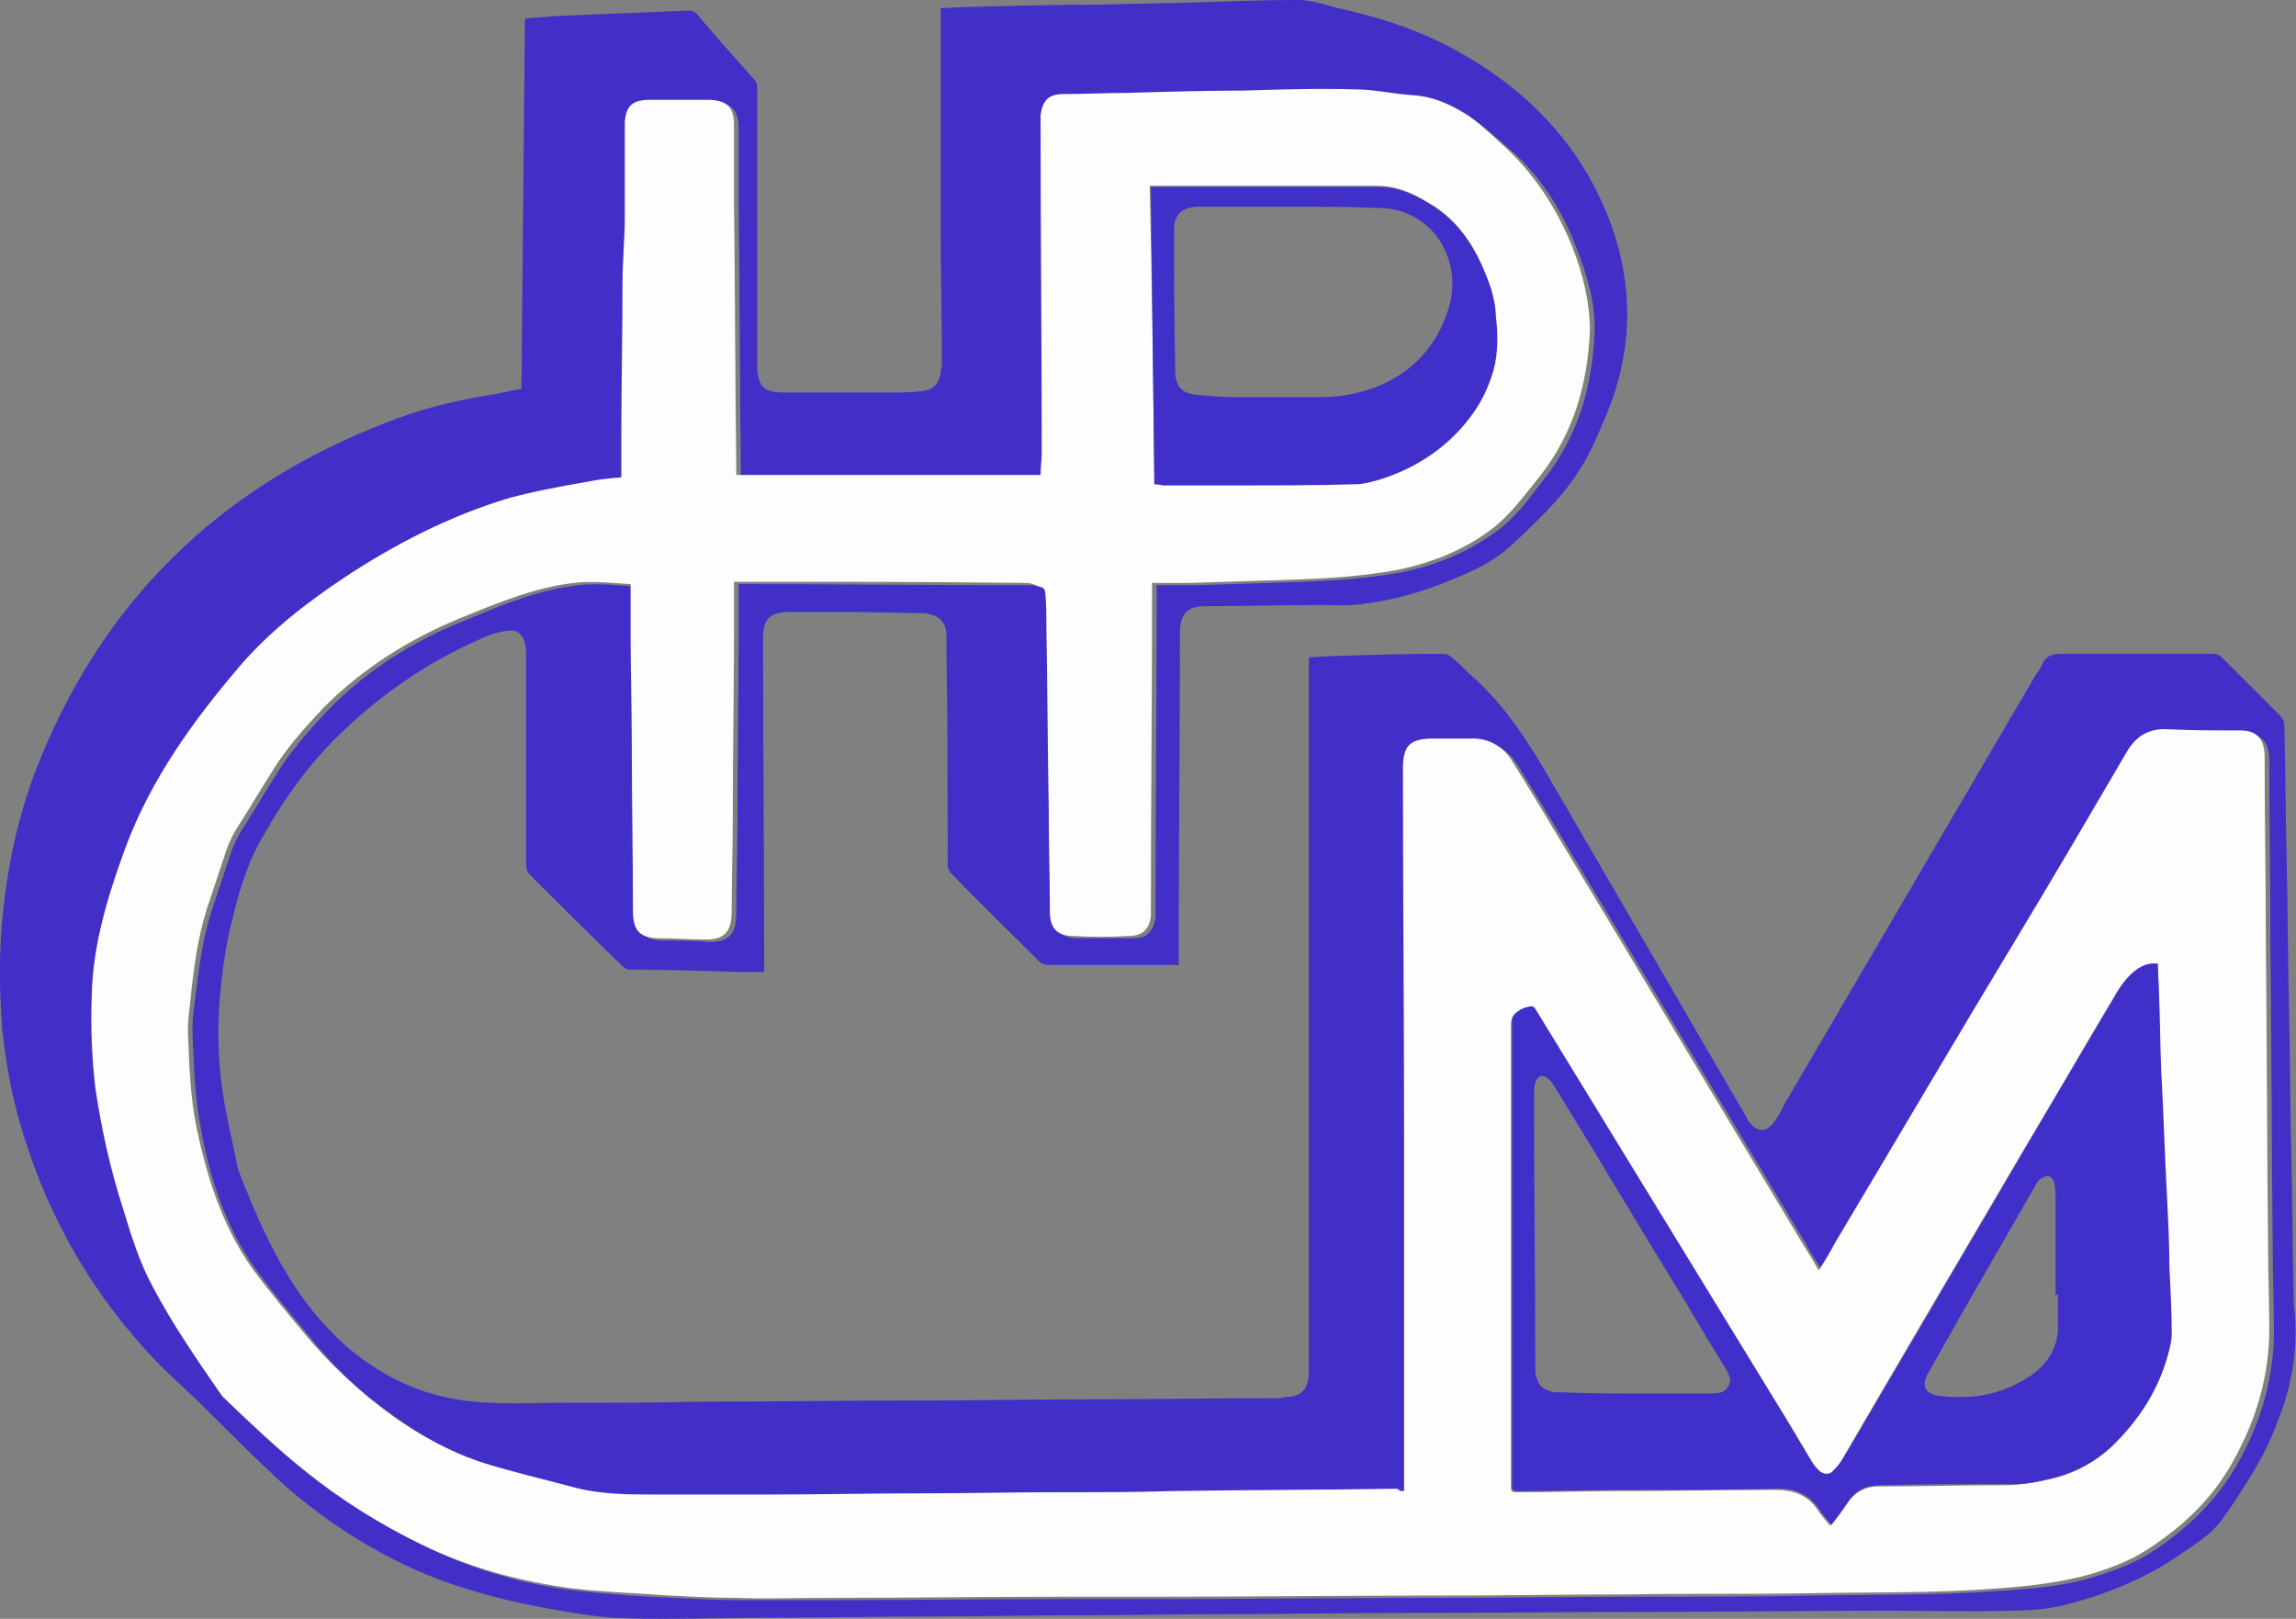
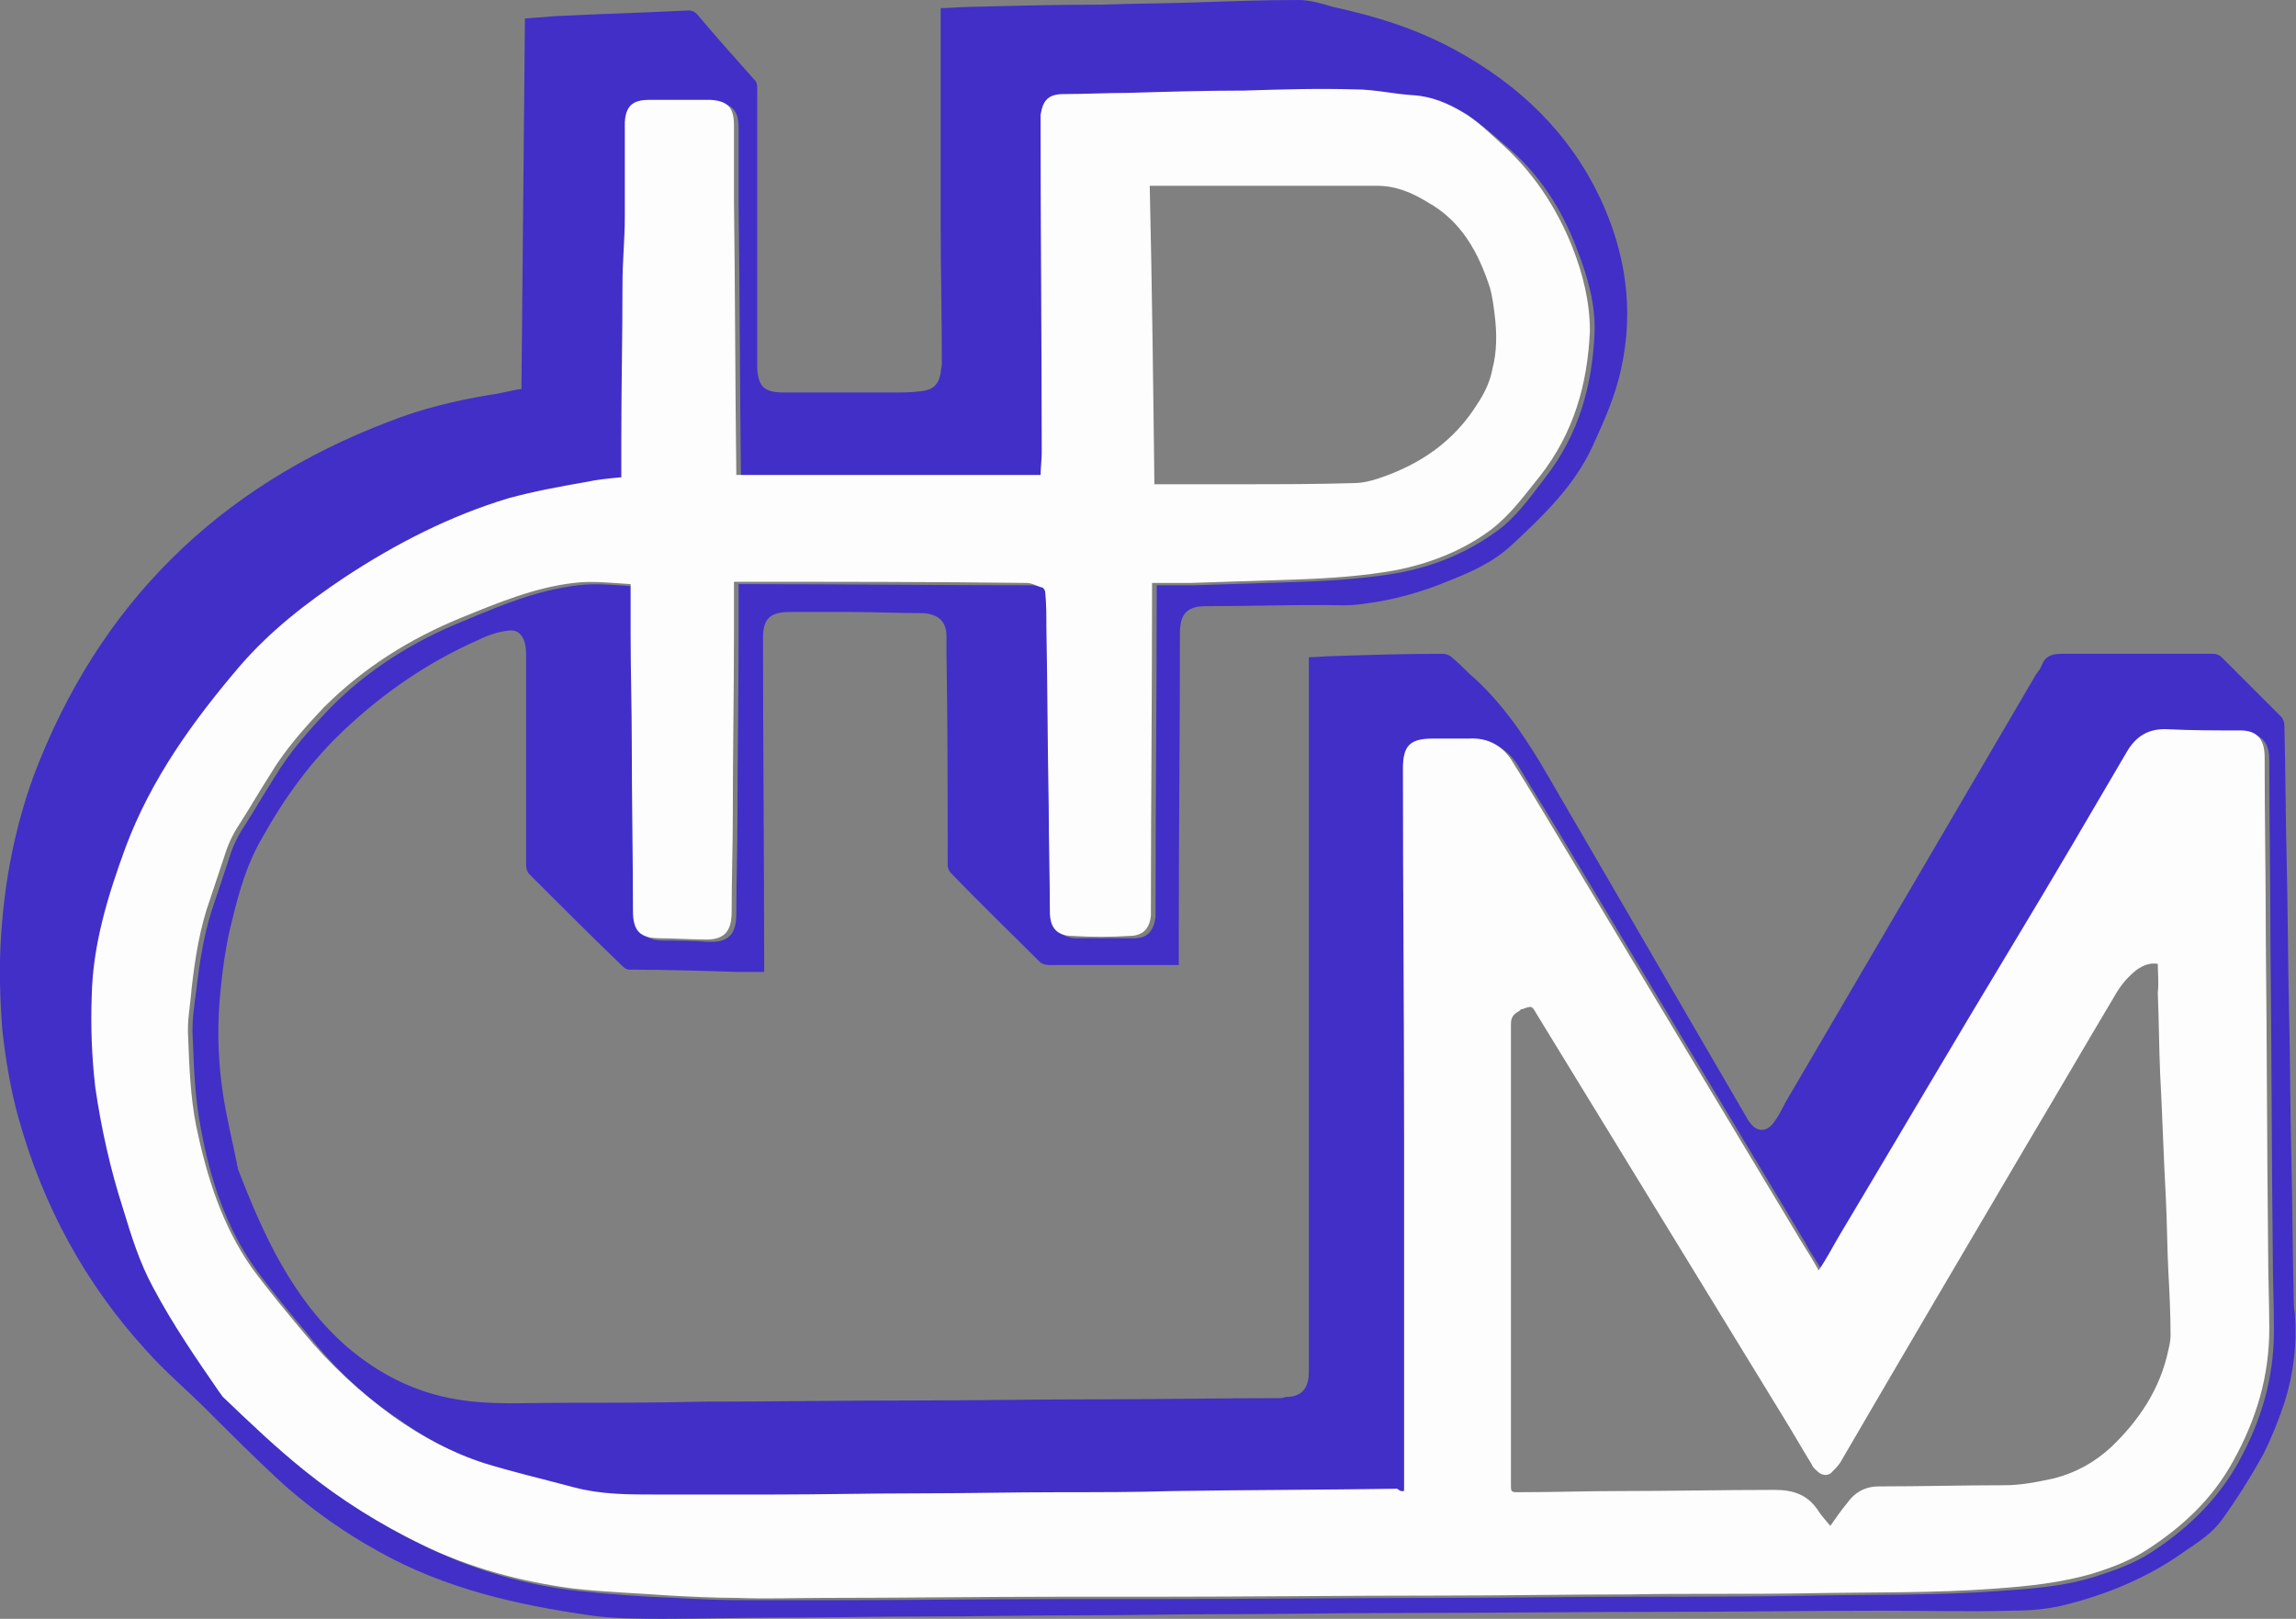
<svg xmlns="http://www.w3.org/2000/svg" version="1.1" id="Ebene_1" x="0px" y="0px" viewBox="0 0 197.7 139.4" style="enable-background:new 0 0 197.7 139.4;" xml:space="preserve">
  <rect x="0" y="0" width="197.7" height="139.4" fill="#808080" stroke="none" />
  <style type="text/css">
	.st0{fill:#412FC8;}
	.st1{fill:#FDFDFE;}
	.st2{fill:#412FC9;}
</style>
  <g>
    <path class="st0" d="M44.9,33.5c0.1-10.6,0.2-21.2,0.3-31.9c0.9-0.1,1.6-0.1,2.4-0.2c3.9-0.2,7.8-0.3,11.7-0.5   c0.3,0,0.5,0.1,0.7,0.3c1.6,1.9,3.2,3.7,4.9,5.6c0.3,0.3,0.3,0.5,0.3,0.9c0,7.9,0,15.8,0,23.6c0,0.1,0,0.3,0,0.4   c0.1,1.6,0.6,2.1,2.3,2.1c3.1,0,6.2,0,9.4,0c0.8,0,1.5,0,2.3-0.1c1.1-0.1,1.6-0.5,1.8-1.6c0-0.3,0.1-0.5,0.1-0.8   c0-4-0.1-7.9-0.1-11.9c0-6.1,0-12.2,0-18.3c0-0.1,0-0.2,0-0.4c0.8,0,1.6-0.1,2.3-0.1c3.9-0.1,7.7-0.2,11.6-0.2   c2.8-0.1,5.5-0.1,8.3-0.2c2.9-0.1,5.7-0.2,8.6-0.2c1,0,2,0.3,3,0.6c3.7,0.8,7.2,1.9,10.5,3.7c5.5,3,9.8,7.1,12.5,12.8   c2.2,4.7,2.9,9.6,1.8,14.6c-0.5,2.4-1.5,4.6-2.5,6.8c-1.6,3.4-4.2,5.9-6.9,8.4c-1.6,1.5-3.4,2.3-5.4,3.1c-2.4,1-4.9,1.7-7.4,2   c-1.2,0.2-2.4,0.1-3.6,0.1c-3.3,0-6.7,0.1-10,0.1c-1.6,0-2.2,0.7-2.2,2.3c0,8.5-0.1,16.9-0.1,25.4c0,1.1,0,2.1,0,3.2   c-0.2,0-0.4,0-0.5,0c-3.6,0-7.2,0-10.7,0c-0.3,0-0.6-0.1-0.8-0.3c-2.5-2.5-5.1-5-7.6-7.6c-0.2-0.2-0.3-0.5-0.3-0.7   c0-6.1,0-12.1-0.1-18.2c0-0.5,0-1,0-1.5c0-1.3-0.7-1.9-2-2c-2.1,0-4.2-0.1-6.3-0.1c-1.7,0-3.4,0-5.2,0c-1.7,0-2.3,0.6-2.3,2.2   c0,9.4,0.1,18.8,0.1,28.2c0,0.2,0,0.4,0,0.6c-0.8,0-1.5,0-2.2,0c-3.1-0.1-6.3-0.2-9.4-0.2c-0.2,0-0.4-0.1-0.6-0.3   c-2.7-2.6-5.3-5.2-8-7.9c-0.2-0.2-0.3-0.5-0.3-0.8c0-6,0-12,0-18c0-0.4,0-0.7-0.1-1.1c-0.2-0.8-0.7-1.2-1.4-1.1   c-0.9,0.1-1.8,0.4-2.6,0.8c-4.3,1.9-8.1,4.5-11.5,7.7c-2.9,2.7-5.2,5.9-7.1,9.3c-1.3,2.2-2,4.6-2.6,7.1c-0.6,2.3-0.9,4.7-1.1,7.1   c-0.2,2.6-0.1,5.3,0.3,7.9c0.3,2,0.8,4,1.2,6c0,0.2,0.1,0.3,0.1,0.5c2.2,5.7,4.7,11.2,9.4,15.3c2.7,2.3,5.8,3.9,9.4,4.5   c2.9,0.5,5.8,0.3,8.7,0.3c4.2,0,8.4,0,12.6-0.1c6,0,12-0.1,18.1-0.1c5.2,0,10.5-0.1,15.7-0.1s10.4-0.1,15.6-0.1   c0.2,0,0.5,0,0.7-0.1c1.6,0,2-1,2-2.2c0-0.4,0-0.7,0-1.1c0-19.9,0-39.8,0-59.7c0-0.2,0-0.5,0-0.7c0.7,0,1.4-0.1,2-0.1   c3.2-0.1,6.3-0.2,9.5-0.2c0.3,0,0.6,0.1,0.8,0.3c0.5,0.4,1,0.9,1.5,1.4c2.9,2.5,5,5.7,6.9,9c5.6,9.6,11.2,19.3,16.8,28.9   c0.2,0.3,0.3,0.6,0.5,0.8c0.6,0.8,1.4,0.8,2,0c0.4-0.5,0.7-1.1,1-1.7c7.2-12.3,14.4-24.6,21.6-36.9c0.2-0.3,0.4-0.5,0.5-0.8   c0.3-0.8,0.9-1,1.7-1c4.4,0,8.7,0,13.1,0c0.2,0,0.5,0.1,0.7,0.3c1.7,1.7,3.4,3.4,5.1,5.1c0.2,0.2,0.3,0.5,0.3,0.8   c0.1,3.9,0.1,7.8,0.2,11.7c0.1,4.3,0.1,8.5,0.2,12.8c0.1,4.2,0.1,8.5,0.2,12.7c0.1,3.9,0.1,7.9,0.2,11.8c0,0.5,0,1.1,0.1,1.6   c0.2,2.6-0.1,5.2-0.9,7.7c-0.5,1.5-1.1,3-1.8,4.4c-1.1,2-2.3,3.9-3.6,5.7c-0.8,1.1-2,1.9-3.2,2.7c-3.2,2.3-6.9,3.8-10.7,4.7   c-1.4,0.3-2.8,0.4-4.2,0.4c-3.7,0.1-7.4,0-11.1,0c-6.2,0-12.5,0.1-18.7,0.1c-7.8,0-15.6,0.1-23.4,0.1c-4.9,0-9.7,0.1-14.6,0.1   c-4.2,0-8.5,0.1-12.7,0.1c-4.3,0-8.6,0.1-12.9,0.1s-8.6,0.1-12.9,0.1c-3.2,0-6.5,0.1-9.7,0.1c-2.1,0-4.3,0-6.4-0.3   c-6.3-0.9-12.5-2.3-18.2-5.5c-2.9-1.6-5.6-3.5-8.1-5.7c-2.3-2.1-4.5-4.3-6.7-6.5c-1.7-1.7-3.6-3.3-5.2-5.1c-5.3-5.8-8.9-12.5-11-20   c-0.7-2.5-1.1-5-1.4-7.6C0,86-0.1,83.3,0.1,80.5c0.3-4.7,1.2-9.3,2.8-13.7C8.5,52,18.8,41.9,33.5,36.3c2.8-1.1,5.7-1.8,8.7-2.3   C43.1,33.9,44,33.6,44.9,33.5z M120.9,128.4c-0.1,0-0.2,0-0.2,0c-6.4,0.1-12.9,0.1-19.3,0.2c-3.2,0-6.4,0-9.6,0.1   c-4.2,0-8.3,0.1-12.5,0.1s-8.3,0.1-12.5,0.1c-3.3,0-6.6,0-9.9,0c-2.3,0-4.7,0-7-0.6c-2.6-0.7-5.2-1.3-7.8-2.1   c-2.8-0.9-5.4-2.3-7.8-4c-3-2-5.6-4.5-7.8-7.3c-1.5-1.8-3-3.6-4.4-5.5c-2.6-3.6-4-7.8-4.8-12.2c-0.5-2.5-0.6-5.1-0.7-7.7   c-0.1-1.4,0.1-2.8,0.3-4.2c0.3-2.6,0.7-5.2,1.6-7.7c0.4-1.2,0.8-2.4,1.2-3.6c0.3-1,0.7-1.9,1.3-2.8c0.9-1.4,1.7-2.8,2.6-4.2   c1.3-2.2,3-4.1,4.7-5.9c3.3-3.4,7.3-5.9,11.8-7.7c3.1-1.3,6.2-2.6,9.7-3c1.6-0.2,3.2,0,4.9,0.1c0,1.4,0,2.9,0,4.3   c0,3.2,0.1,6.4,0.1,9.5c0,4.8,0.1,9.5,0.1,14.3c0,1.8,0.6,2.4,2.4,2.4c1.2,0,2.4,0,3.6,0.1c1.8,0.1,2.5-0.6,2.5-2.4   c0-2.8,0.1-5.6,0.1-8.5c0-5.2,0.1-10.4,0.1-15.6c0-1.4,0-2.9,0-4.3c0.3,0,0.5,0,0.7,0c8.2,0,16.3,0.1,24.5,0.1   c0.5,0,0.9,0.2,1.4,0.4c0.1,0,0.2,0.2,0.2,0.4c0,1,0.1,2,0.1,3c0.1,5.1,0.1,10.2,0.2,15.4c0,3,0.1,6,0.1,9.1c0,1.4,0.6,2.1,2,2.1   c1.6,0,3.2,0,4.8,0c1.2,0,1.7-0.6,1.9-1.8c0-0.2,0-0.4,0-0.6c0-9.2,0.1-18.4,0.1-27.6c0-0.2,0-0.3,0-0.4c1.1,0,2.2,0,3.3,0   c3.1-0.1,6.2-0.2,9.2-0.3c2.8-0.1,5.7-0.3,8.5-0.8c3-0.6,5.7-1.7,8.2-3.5c1.7-1.2,2.9-2.9,4.2-4.6c2.9-3.7,4.1-7.9,4.3-12.5   c0.1-2.5-0.6-4.9-1.5-7.2c-1.3-3.5-3.3-6.6-6.2-9c-1-0.9-2.1-1.8-3.2-2.6c-1.3-0.8-2.7-1.4-4.3-1.5c-1.7-0.1-3.3-0.5-5-0.5   c-3.2-0.1-6.4,0-9.6,0.1c-3.3,0.1-6.7,0.1-10,0.2c-1.8,0-3.7,0.1-5.5,0.1c-1.3,0-1.8,0.5-2,1.8c0,0.3,0,0.6,0,0.9   c0,9.4,0.1,18.8,0.1,28.2c0,0.6-0.1,1.3-0.1,1.9c-8.7,0-17.4,0-26.2,0c0-0.1,0-0.2,0-0.2c-0.1-7.8-0.1-15.6-0.2-23.5   c0-2.1,0-4.3,0-6.4c0-1.5-0.6-2.1-2-2.2c-0.4,0-0.8,0-1.2,0c-1.4,0-2.7,0-4.1,0c-1.4,0-2,0.5-2.1,1.9c0,0.5,0,0.9,0,1.4   c0,2.3,0,4.5,0,6.8c0,1.9-0.2,3.8-0.2,5.7c-0.1,4.4-0.1,8.8-0.1,13.3c0,1.2,0,2.3,0,3.4c-1.1,0.1-2.1,0.2-3,0.4   c-2.2,0.4-4.5,0.8-6.7,1.4c-5.1,1.5-9.7,3.8-14.1,6.8c-3.3,2.2-6.4,4.6-9,7.6c-4.1,4.7-7.7,9.8-9.9,15.7c-1.5,4.1-2.9,8.3-2.9,12.7   c0,2.6,0,5.3,0.3,7.9c0.4,3.6,1.2,7.1,2.4,10.5c0.8,2.3,1.5,4.6,2.6,6.8c1.7,3.1,3.7,6,5.7,9c0.1,0.1,0.2,0.3,0.3,0.4   c2.3,2.2,4.6,4.4,7.1,6.4c3.1,2.5,6.4,4.6,10,6.3c4.1,2,8.5,3.3,13.1,3.8c2.8,0.3,5.5,0.5,8.3,0.6c1.9,0.1,3.9,0.2,5.8,0.2   c2.5,0,4.9,0,7.4,0c6.8,0,13.7-0.1,20.5-0.1c2.6,0,5.2,0,7.8,0c8.3,0,16.6-0.1,24.9-0.1c5.4,0,10.8-0.1,16.2-0.1   c5.2,0,10.4,0,15.5-0.1c5.3-0.1,10.7,0,16-0.4c2.9-0.2,5.7-0.4,8.4-1.3c1.6-0.5,3.2-1.1,4.6-2c3.1-2,5.7-4.5,7.5-7.7   c2-3.6,3.1-7.3,3.1-11.4c0-2.2-0.1-4.5-0.1-6.7c-0.1-8.9-0.1-17.9-0.2-26.8c0-5.2-0.1-10.5-0.1-15.7c0-1.5-0.7-2.2-2.1-2.3   c-2.1,0-4.1,0-6.2-0.1c-1.6-0.1-2.7,0.6-3.6,2c-3.1,5.3-6.3,10.6-9.4,15.9c-5.2,8.7-10.3,17.4-15.5,26c-0.5,0.9-1.1,1.7-1.6,2.7   c-0.5-0.9-1.1-1.7-1.5-2.5c-7.1-11.8-14.1-23.5-21.2-35.3c-1.2-2-2.4-3.9-3.6-5.9c-0.9-1.4-2.1-2.1-3.8-2.1c-1,0-2,0-3.1,0   c-2,0-2.6,0.6-2.6,2.6c0,10.4,0.1,20.9,0.1,31.3c0,10.1,0,20.2,0,30.3C120.9,128,120.9,128.2,120.9,128.4z" />
    <path class="st1" d="M120.9,128.4c0-0.2,0-0.4,0-0.6c0-10.1,0-20.2,0-30.3c0-10.4-0.1-20.9-0.1-31.3c0-2,0.6-2.6,2.6-2.6   c1,0,2,0,3.1,0c1.7-0.1,3,0.7,3.8,2.1c1.2,1.9,2.4,3.9,3.6,5.9c7.1,11.8,14.1,23.5,21.2,35.3c0.5,0.8,1,1.6,1.5,2.5   c0.6-0.9,1.1-1.8,1.6-2.7c5.2-8.7,10.3-17.4,15.5-26c3.2-5.3,6.3-10.6,9.4-15.9c0.8-1.4,1.9-2.1,3.6-2c2,0.1,4.1,0.1,6.2,0.1   c1.4,0,2.1,0.7,2.1,2.3c0,5.2,0.1,10.5,0.1,15.7c0.1,8.9,0.1,17.9,0.2,26.8c0,2.2,0.1,4.5,0.1,6.7c0,4.1-1.1,7.8-3.1,11.4   c-1.8,3.3-4.4,5.7-7.5,7.7c-1.4,0.9-3,1.5-4.6,2c-2.7,0.8-5.6,1.1-8.4,1.3c-5.3,0.4-10.7,0.3-16,0.4c-5.2,0.1-10.4,0-15.5,0.1   c-5.4,0-10.8,0.1-16.2,0.1c-8.3,0-16.6,0.1-24.9,0.1c-2.6,0-5.2,0-7.8,0c-6.8,0-13.7,0.1-20.5,0.1c-2.5,0-4.9,0.1-7.4,0   c-1.9,0-3.9-0.1-5.8-0.2c-2.8-0.2-5.6-0.3-8.3-0.6c-4.6-0.6-9-1.8-13.1-3.8c-3.5-1.7-6.9-3.8-10-6.3c-2.5-2-4.8-4.2-7.1-6.4   c-0.1-0.1-0.2-0.3-0.3-0.4c-2-2.9-4-5.8-5.7-9c-1.2-2.2-1.9-4.5-2.6-6.8c-1.1-3.4-1.9-7-2.4-10.5c-0.3-2.6-0.4-5.2-0.3-7.9   C8,81.3,9.3,77.1,10.8,73c2.2-5.9,5.8-10.9,9.9-15.7c2.6-3,5.7-5.4,9-7.6c4.4-2.9,9.1-5.3,14.1-6.8c2.2-0.6,4.4-1,6.7-1.4   c0.9-0.2,1.9-0.3,3-0.4c0-1.1,0-2.3,0-3.4c0-4.4,0.1-8.8,0.1-13.3c0-1.9,0.2-3.8,0.2-5.7c0-2.3,0-4.5,0-6.8c0-0.5,0-0.9,0-1.4   c0.1-1.4,0.7-1.9,2.1-1.9c1.4,0,2.7,0,4.1,0c0.4,0,0.8,0,1.2,0c1.5,0.1,2,0.7,2,2.2c0,2.1,0,4.3,0,6.4c0.1,7.8,0.1,15.6,0.2,23.5   c0,0.1,0,0.1,0,0.2c8.7,0,17.4,0,26.2,0c0-0.6,0.1-1.3,0.1-1.9c0-9.4-0.1-18.8-0.1-28.2c0-0.3,0-0.6,0-0.9c0.2-1.3,0.7-1.8,2-1.8   c1.8,0,3.7-0.1,5.5-0.1c3.3-0.1,6.7-0.2,10-0.2c3.2-0.1,6.4-0.2,9.6-0.1c1.7,0,3.3,0.4,5,0.5c1.6,0.1,3,0.7,4.3,1.5   c1.2,0.7,2.2,1.7,3.2,2.6c2.8,2.5,4.8,5.5,6.2,9c0.9,2.3,1.5,4.7,1.5,7.2c-0.2,4.6-1.4,8.8-4.3,12.5c-1.3,1.6-2.5,3.3-4.2,4.6   c-2.4,1.8-5.2,2.9-8.2,3.5c-2.8,0.5-5.6,0.7-8.5,0.8c-3.1,0.1-6.2,0.2-9.2,0.3c-1.1,0-2.1,0-3.3,0c0,0.1,0,0.3,0,0.4   c0,9.2-0.1,18.4-0.1,27.6c0,0.2,0,0.4,0,0.6c-0.1,1.2-0.7,1.8-1.9,1.8c-1.6,0.1-3.2,0.1-4.8,0c-1.4,0-2-0.7-2-2.1   c0-3-0.1-6-0.1-9.1c-0.1-5.1-0.1-10.2-0.2-15.4c0-1,0-2-0.1-3c0-0.1-0.1-0.3-0.2-0.4c-0.5-0.1-0.9-0.4-1.4-0.4   c-8.2-0.1-16.3-0.1-24.5-0.1c-0.2,0-0.4,0-0.7,0c0,1.5,0,2.9,0,4.3c0,5.2-0.1,10.4-0.1,15.6c0,2.8-0.1,5.6-0.1,8.5   c0,1.8-0.7,2.5-2.5,2.4c-1.2,0-2.4-0.1-3.6-0.1c-1.8,0-2.4-0.6-2.4-2.4c0-4.8-0.1-9.5-0.1-14.3c0-3.2-0.1-6.4-0.1-9.5   c0-1.4,0-2.8,0-4.3c-1.7-0.1-3.3-0.3-4.9-0.1c-3.4,0.4-6.5,1.7-9.7,3c-4.4,1.8-8.4,4.3-11.8,7.7c-1.7,1.8-3.4,3.7-4.7,5.9   c-0.9,1.4-1.7,2.8-2.6,4.2c-0.6,0.9-1,1.8-1.3,2.8c-0.4,1.2-0.8,2.4-1.2,3.6c-0.9,2.5-1.3,5.1-1.6,7.7c-0.1,1.4-0.4,2.8-0.3,4.2   c0.1,2.6,0.2,5.2,0.7,7.7c0.9,4.3,2.2,8.5,4.8,12.2c1.4,1.9,2.9,3.7,4.4,5.5c2.3,2.8,4.9,5.2,7.8,7.3c2.4,1.7,5,3.1,7.8,4   c2.6,0.8,5.2,1.4,7.8,2.1c2.3,0.6,4.6,0.6,7,0.6c3.3,0,6.6,0,9.9,0c4.2,0,8.3-0.1,12.5-0.1s8.3-0.1,12.5-0.1c3.2,0,6.4,0,9.6-0.1   c6.4-0.1,12.9-0.1,19.3-0.2C120.7,128.5,120.7,128.4,120.9,128.4z M185.8,83c-0.7-0.1-1.2,0.1-1.8,0.5c-0.9,0.7-1.5,1.5-2,2.4   c-2.5,4.2-5,8.5-7.5,12.7c-5.3,9-10.6,18-15.9,27.1c-0.2,0.4-0.5,0.7-0.8,1c-0.3,0.4-0.8,0.4-1.2,0.1c-0.2-0.2-0.5-0.4-0.6-0.7   c-0.8-1.3-1.6-2.7-2.4-4c-7.1-11.6-14.2-23.2-21.3-34.8c-0.4-0.7-0.4-0.7-1.2-0.4c-0.1,0-0.2,0-0.2,0.1c-0.5,0.3-0.8,0.5-0.8,1.2   c0,13.2,0,26.4,0,39.6c0,0.7,0,0.7,0.7,0.7c2.9,0,5.8-0.1,8.6-0.1c4.5,0,8.9-0.1,13.4-0.1c1.6,0,2.8,0.4,3.7,1.7   c0.3,0.5,0.7,0.9,1.1,1.4c0.5-0.7,0.9-1.3,1.4-1.9c0.7-1,1.6-1.5,2.8-1.5c3.6,0,7.2-0.1,10.8-0.1c1.5,0,2.9-0.3,4.3-0.6   c1.9-0.5,3.5-1.4,4.9-2.7c2.4-2.3,4.2-5,4.9-8.3c0.1-0.4,0.2-0.9,0.2-1.3c0-1.9-0.1-3.8-0.2-5.7c-0.1-2-0.1-4-0.2-6   c-0.2-3.6-0.3-7.2-0.5-10.9c-0.1-2.3-0.1-4.6-0.2-6.9C185.9,84.6,185.8,83.8,185.8,83z M99.4,41.7c0.2,0,0.4,0,0.6,0   c2.3,0,4.5,0,6.8,0c3.3,0,6.6,0,9.8-0.1c0.7,0,1.5-0.2,2.1-0.4c3.6-1.2,6.5-3.2,8.5-6.4c0.6-0.9,1.1-1.9,1.3-3   c0.4-1.5,0.4-3.1,0.2-4.7c-0.1-0.8-0.2-1.6-0.4-2.3c-1-3.1-2.5-5.8-5.4-7.4c-1.3-0.8-2.7-1.4-4.3-1.4c-6.3,0-12.7,0-19,0   c-0.2,0-0.4,0-0.6,0C99.2,24.7,99.3,33.2,99.4,41.7z" />
-     <path class="st2" d="M185.8,83c0,0.8,0.1,1.6,0.1,2.4c0.1,2.3,0.1,4.6,0.2,6.9c0.2,3.6,0.3,7.2,0.5,10.9c0.1,2,0.2,4,0.2,6   c0.1,1.9,0.2,3.8,0.2,5.7c0,0.4-0.1,0.9-0.2,1.3c-0.8,3.3-2.6,6-4.9,8.3c-1.4,1.3-3,2.2-4.9,2.7c-1.4,0.4-2.8,0.7-4.3,0.6   c-3.6,0-7.2,0-10.8,0.1c-1.2,0-2.1,0.4-2.8,1.5c-0.4,0.6-0.9,1.3-1.4,1.9c-0.4-0.5-0.8-0.9-1.1-1.4c-0.9-1.3-2.2-1.8-3.7-1.7   c-4.5,0.1-8.9,0.1-13.4,0.1c-2.9,0-5.8,0.1-8.6,0.1c-0.7,0-0.7,0-0.7-0.7c0-13.2,0-26.4,0-39.6c0-0.7,0.3-0.9,0.8-1.2   c0.1,0,0.2-0.1,0.2-0.1c0.8-0.2,0.8-0.3,1.2,0.4c7.1,11.6,14.2,23.2,21.3,34.8c0.8,1.3,1.6,2.7,2.4,4c0.2,0.3,0.4,0.5,0.6,0.7   c0.4,0.3,0.9,0.3,1.2-0.1c0.3-0.3,0.6-0.7,0.8-1c5.3-9,10.6-18,15.9-27.1c2.5-4.2,5-8.5,7.5-12.7c0.5-0.9,1.1-1.8,2-2.4   C184.6,83.1,185.1,82.9,185.8,83z M140.9,120c2.1,0,4.2,0,6.3,0c0.6,0,1.3,0,1.6-0.6c0.4-0.6,0-1.1-0.3-1.7   c-1.2-1.9-2.3-3.8-3.5-5.8c-3.7-6-7.3-12.1-11-18.1c-0.2-0.3-0.4-0.7-0.7-0.9c-0.4-0.4-0.9-0.3-1.1,0.3c-0.1,0.3-0.1,0.7-0.1,1   c0,0.8,0,1.7,0,2.5c0,7,0.1,13.9,0.1,20.9c0,0.2,0,0.4,0,0.6c0.2,1.1,0.6,1.5,1.7,1.7c0.2,0,0.5,0,0.7,0   C136.8,120,138.9,120,140.9,120z M177.2,111.5c-0.1,0-0.1,0-0.2,0c0-2.6,0-5.2,0-7.7c0-0.6,0-1.3-0.1-1.9c0-0.2-0.3-0.6-0.5-0.6   c-0.2-0.1-0.5,0.1-0.8,0.3c-0.2,0.2-0.3,0.4-0.4,0.6c-2.2,3.8-4.3,7.5-6.5,11.3c-0.9,1.6-1.8,3.2-2.7,4.8c-0.6,1-0.2,1.8,1,1.9   c0.6,0.1,1.3,0.1,1.9,0.1c2.1,0,4.1-0.6,5.9-1.8c1.6-1.1,2.5-2.6,2.4-4.6C177.2,113.1,177.2,112.3,177.2,111.5z" />
-     <path class="st2" d="M99.4,41.7c-0.1-8.5-0.2-17-0.3-25.6c0.2,0,0.4,0,0.6,0c6.3,0,12.7,0,19,0c1.6,0,3,0.6,4.3,1.4   c2.9,1.7,4.4,4.4,5.4,7.4c0.2,0.7,0.4,1.5,0.4,2.3c0.2,1.6,0.2,3.2-0.2,4.7c-0.3,1-0.7,2-1.3,3c-2,3.2-5,5.3-8.5,6.4   c-0.7,0.2-1.4,0.4-2.1,0.4c-3.3,0.1-6.6,0.1-9.8,0.1c-2.3,0-4.5,0-6.8,0C99.8,41.7,99.6,41.7,99.4,41.7z M111.1,17.8L111.1,17.8   c-2.6,0-5.3,0-7.9,0c-1.3,0-2.1,0.6-2.1,1.9c0,4.1,0,8.2,0.1,12.3c0,1.3,0.6,1.9,1.9,2c1,0.1,2.1,0.2,3.1,0.2c2.3,0,4.6,0,6.8,0   c1,0,2,0,3-0.2c4.2-0.7,7.6-3.3,8.8-7.7c1.1-3.9-1.4-8.5-6.4-8.4C116.1,17.8,113.6,17.8,111.1,17.8z" />
  </g>
</svg>